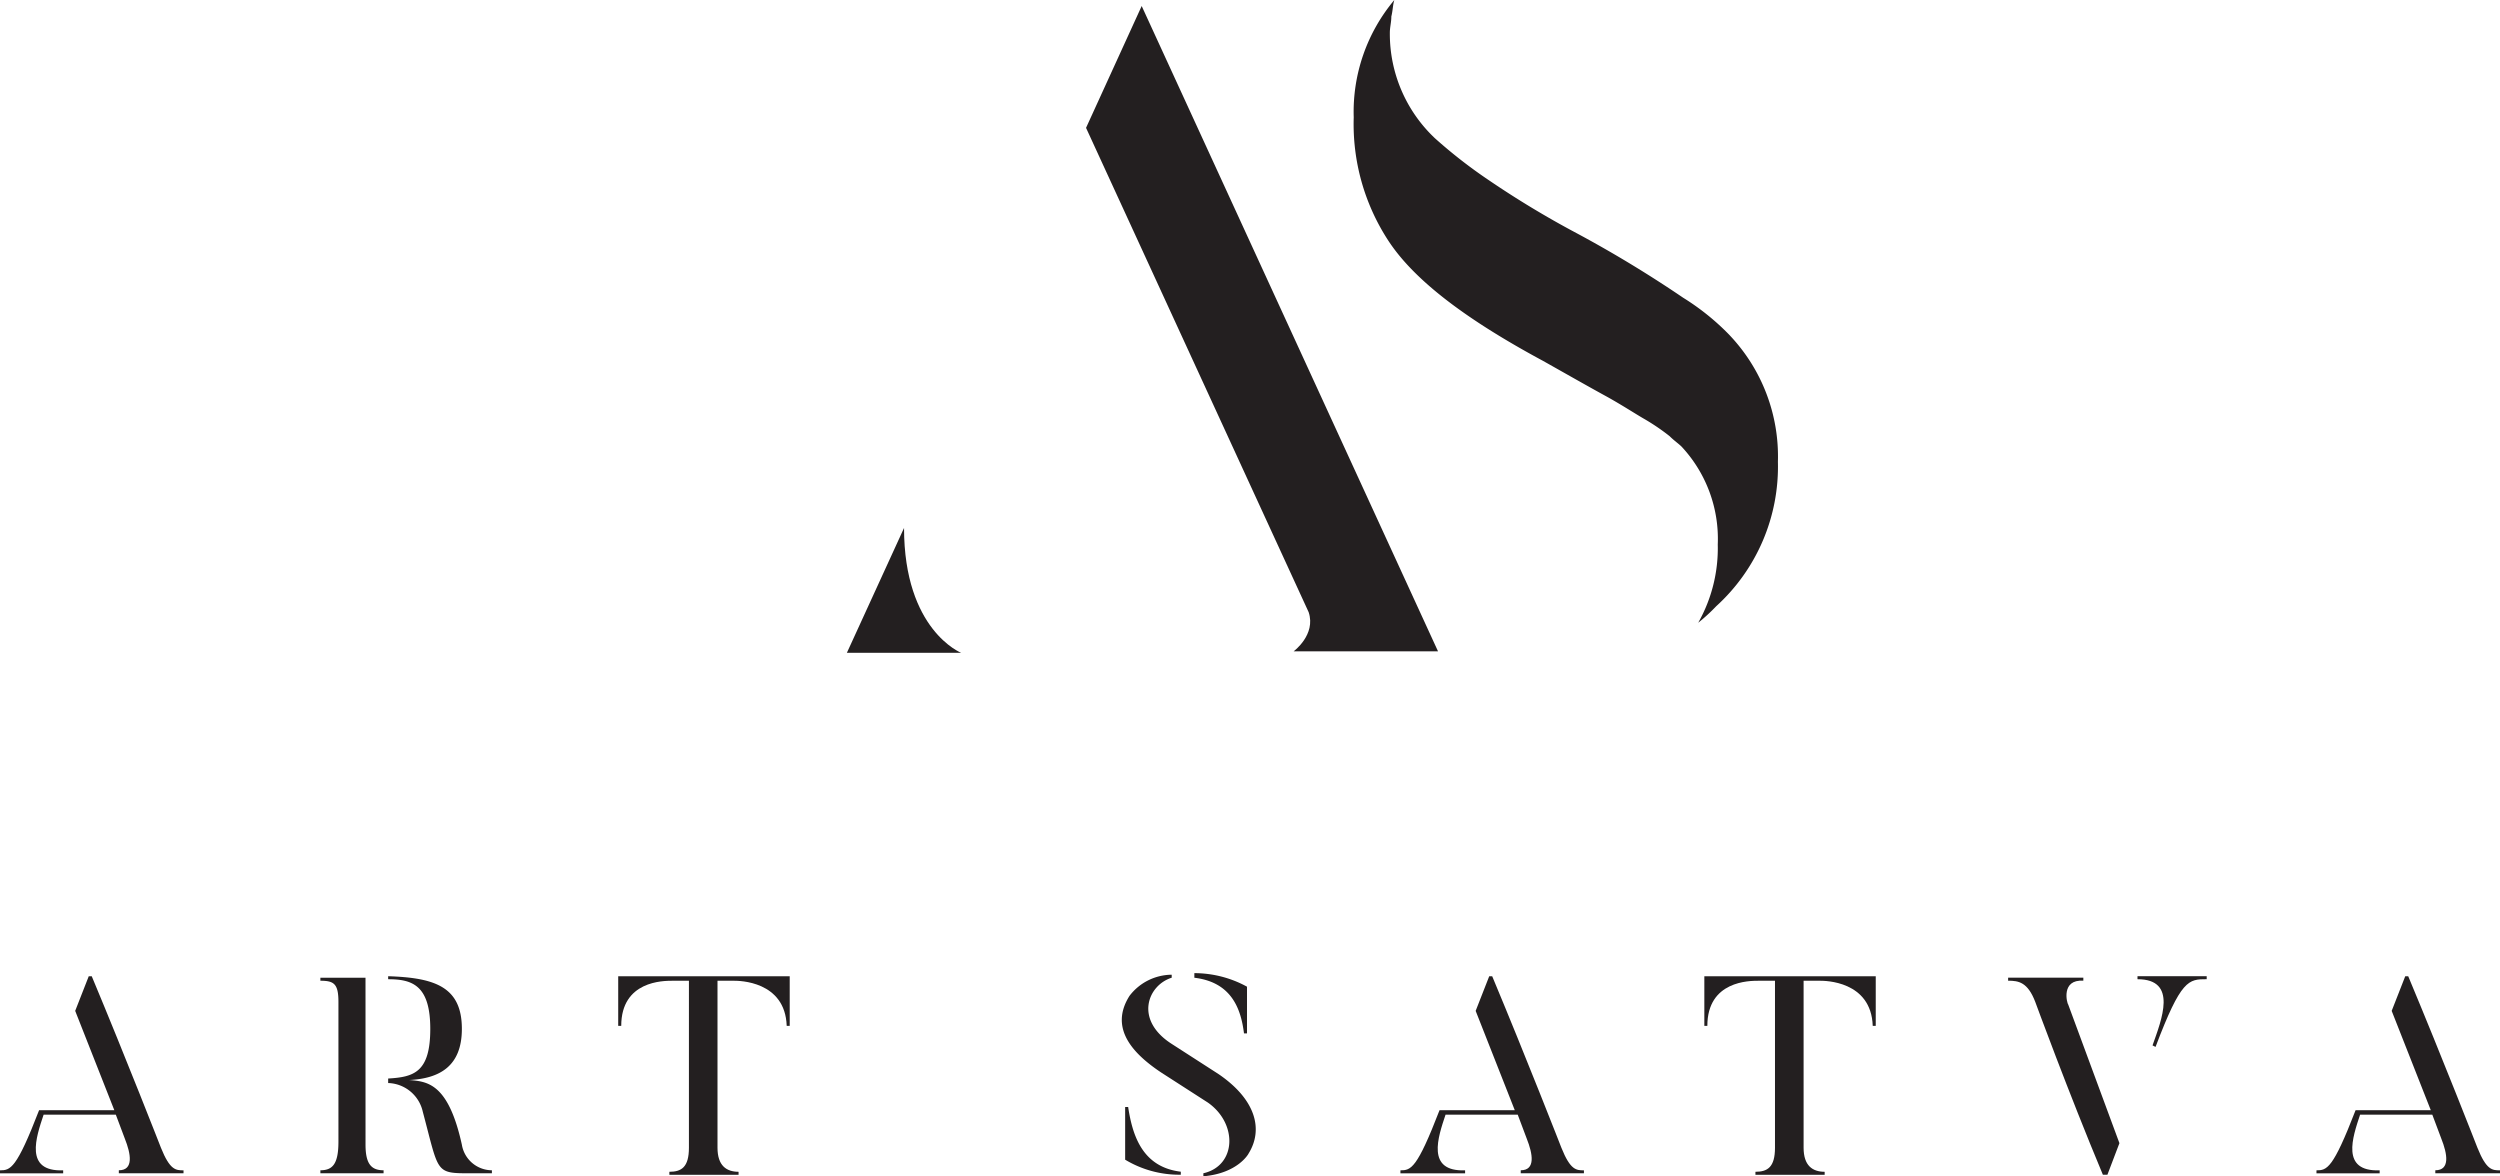
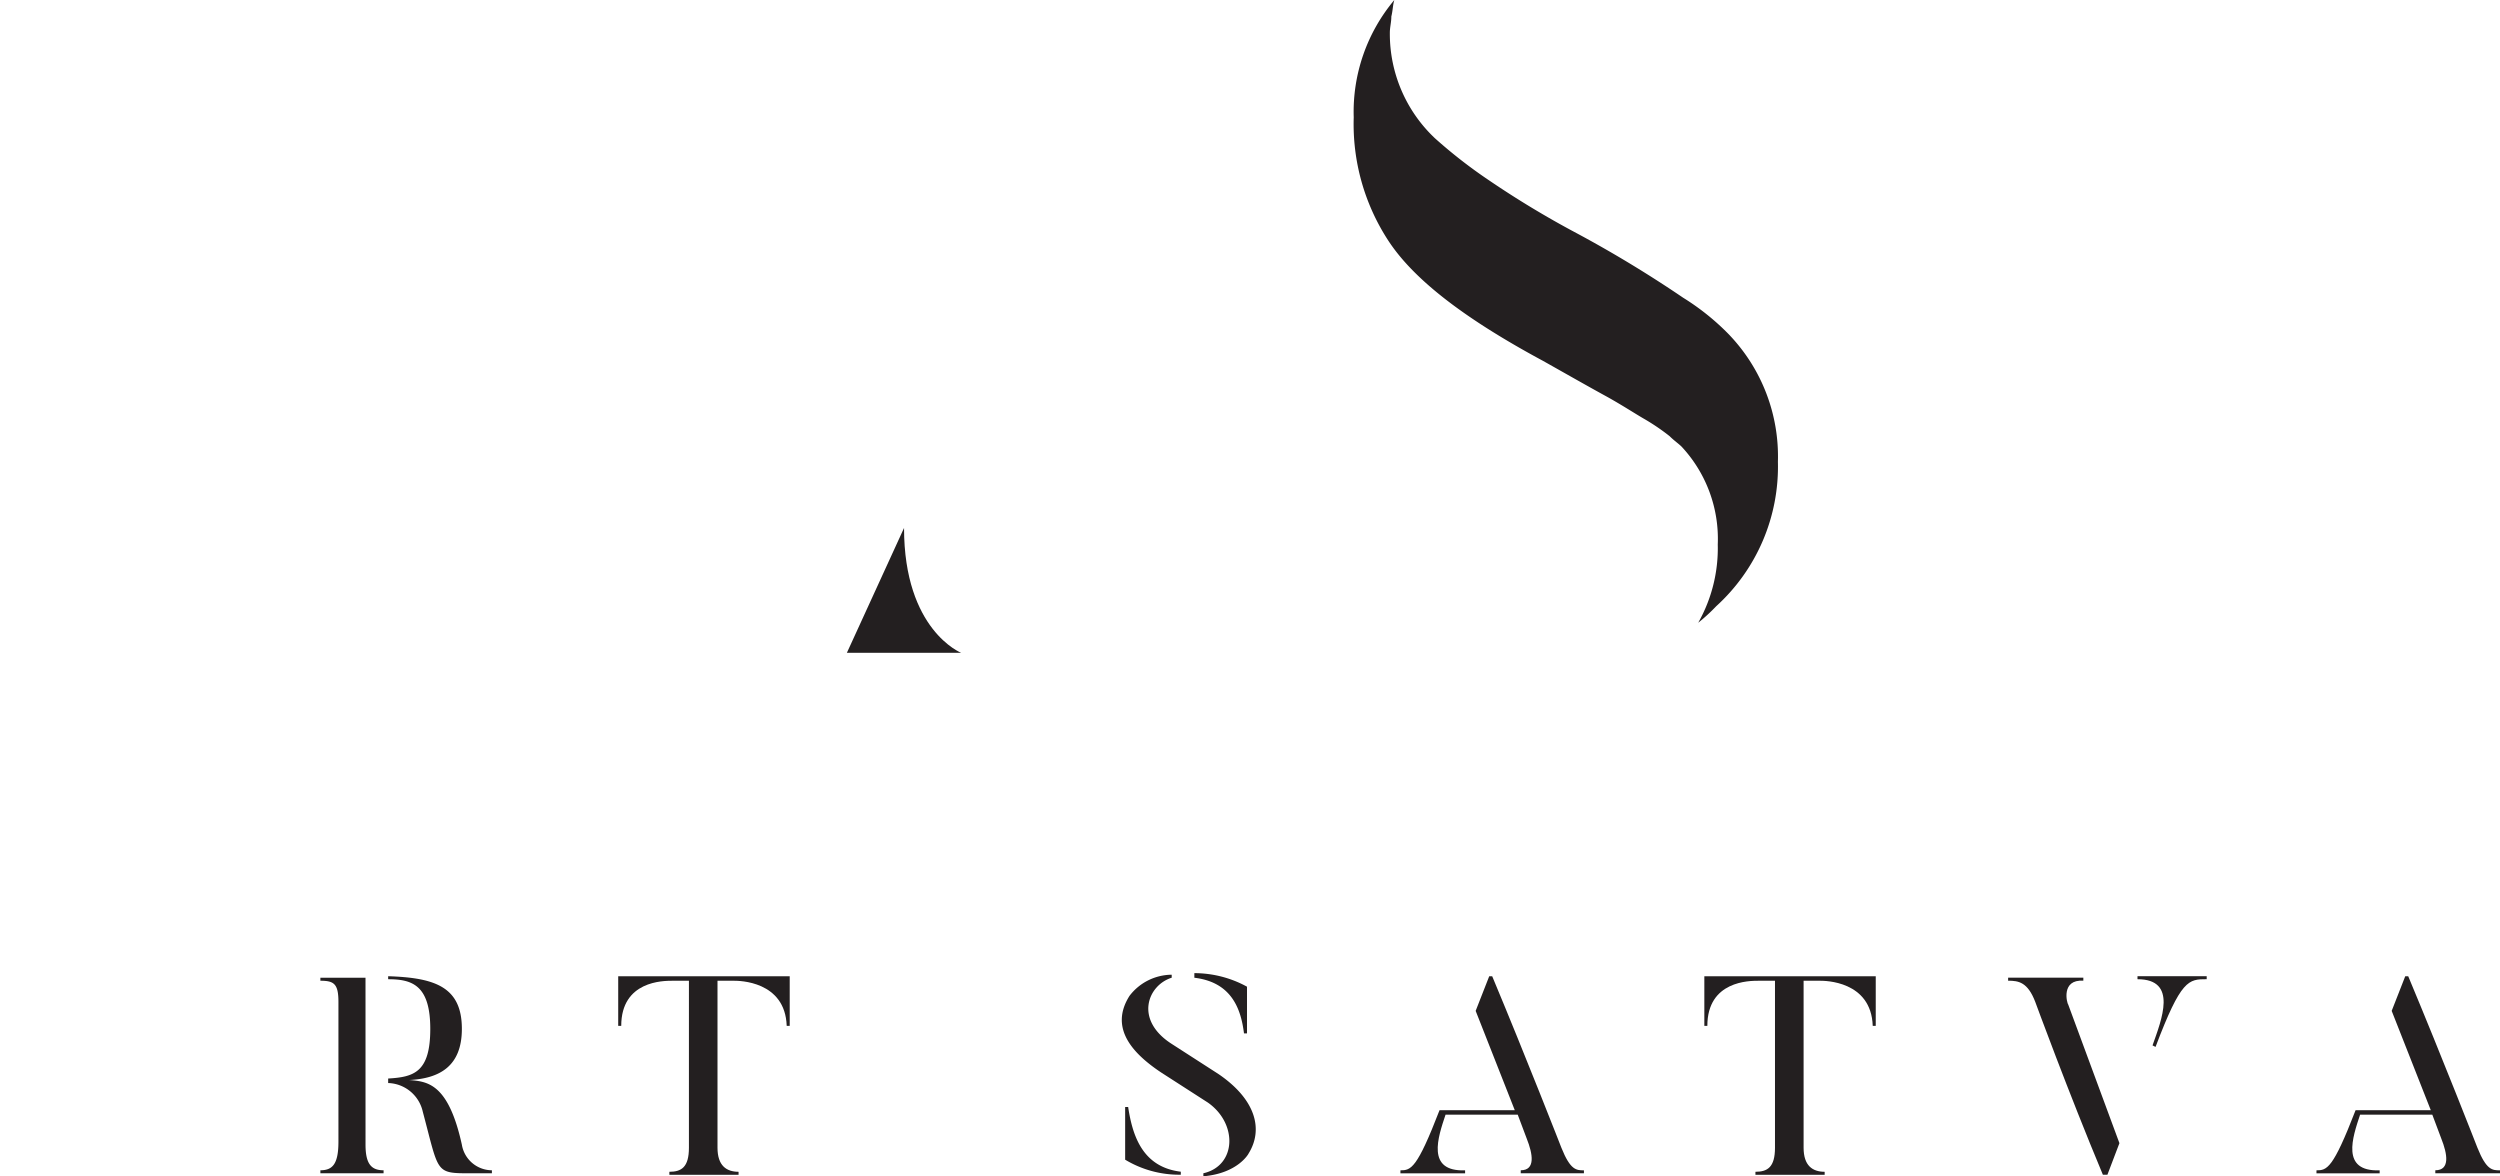
<svg xmlns="http://www.w3.org/2000/svg" width="182" height="85.634" viewBox="0 0 182 85.634">
  <defs>
    <clipPath id="clip-path">
      <rect id="Rectangle_1487" data-name="Rectangle 1487" width="182" height="85.634" fill="none" />
    </clipPath>
  </defs>
  <g id="Group_125" data-name="Group 125" transform="translate(-386.784 -450.947)">
    <g id="Group_124" data-name="Group 124" transform="translate(386.784 450.947)" clip-path="url(#clip-path)">
      <g id="Group_123" data-name="Group 123" transform="translate(0 0)">
        <g id="Group_122" data-name="Group 122" clip-path="url(#clip-path)">
          <path id="Path_403" data-name="Path 403" d="M507.168,523.405c0,7.447,4.162,9.089,4.162,9.089h-8.324Z" transform="translate(-441.354 -484.968)" fill="#231f20" />
-           <path id="Path_404" data-name="Path 404" d="M561.455,498.751H550.943s1.642-1.205,1.095-2.848l-16.207-35.261,4.051-8.87Z" transform="translate(-456.767 -451.334)" fill="#231f20" />
          <path id="Path_405" data-name="Path 405" d="M599.952,475.366a12.821,12.821,0,0,1,3.5,9.2,13.733,13.733,0,0,1-4.49,10.512,13.269,13.269,0,0,1-1.313,1.205,11.017,11.017,0,0,0,1.424-5.7,9.847,9.847,0,0,0-2.629-7.117c-.219-.22-.547-.439-.876-.767a15.555,15.555,0,0,0-1.752-1.2c-.767-.438-1.753-1.094-2.957-1.753s-2.738-1.532-4.49-2.519c-5.694-3.066-9.417-5.912-11.278-8.76a15.508,15.508,0,0,1-2.52-8.979,12.669,12.669,0,0,1,2.957-8.542c-.109.329-.109.767-.219,1.2,0,.438-.109.767-.109,1.2a10.448,10.448,0,0,0,3.284,7.666,35.9,35.9,0,0,0,3.943,3.066,68.377,68.377,0,0,0,6.35,3.832,87.051,87.051,0,0,1,7.775,4.71,17.639,17.639,0,0,1,3.395,2.738" transform="translate(-474.02 -450.946)" fill="#231f20" />
-           <path id="Path_406" data-name="Path 406" d="M400.144,599.048v.219h-4.709v-.219c1.1,0,.876-1.2.438-2.3L395.216,595h-5.257c-.547,1.642-1.423,4.161,1.424,4.052v.219h-4.6v-.219c.767,0,1.2-.109,2.848-4.379h5.475l-2.848-7.229.986-2.518h.22c2.518,6.022,5.037,12.484,5.037,12.484.657,1.642,1.095,1.642,1.642,1.642" transform="translate(-386.784 -513.852)" fill="#231f20" />
          <path id="Path_407" data-name="Path 407" d="M434.04,597.186c0,1.424.438,1.862,1.314,1.862v.219h-4.6v-.219c.876,0,1.314-.438,1.314-2.082V586.783c0-1.313-.328-1.533-1.314-1.533v-.219h3.285Zm9.2,1.862v.219h-1.533c-2.628,0-2.3,0-3.5-4.489a2.667,2.667,0,0,0-2.519-2.081v-.328c1.861-.11,3.066-.438,3.066-3.615s-1.315-3.614-3.066-3.614v-.219c3.394.109,5.366.767,5.366,3.833,0,2.738-1.643,3.615-3.833,3.724,1.313.109,2.847.219,3.833,4.708a2.224,2.224,0,0,0,2.19,1.862" transform="translate(-407.43 -513.852)" fill="#231f20" />
          <path id="Path_408" data-name="Path 408" d="M484.112,584.922v3.614h-.219c-.11-3.285-3.505-3.285-3.833-3.285h-1.205v12.155c0,1.314.658,1.752,1.533,1.752v.22h-5.037v-.22c.876,0,1.424-.328,1.424-1.752V585.251H475.57c-.657,0-3.723,0-3.723,3.285h-.22v-3.614Z" transform="translate(-426.621 -513.852)" fill="#231f20" />
          <path id="Path_409" data-name="Path 409" d="M549.967,597.65s-.767,1.423-3.285,1.642v-.22c2.408-.547,2.518-3.614.328-5.147l-3.4-2.189c-1.971-1.315-3.833-3.176-2.3-5.586a3.9,3.9,0,0,1,3.067-1.533v.219c-1.752.548-2.738,3.066,0,4.818l3.4,2.191c2.737,1.861,3.285,4.051,2.19,5.8m-4.928,1.313v.219a7.633,7.633,0,0,1-4.051-1.094v-3.833h.219c.329,2.189,1.1,4.38,3.833,4.708m.986-14.126v-.329a7.988,7.988,0,0,1,3.833.986v3.4h-.219c-.22-1.753-.876-3.723-3.615-4.052" transform="translate(-459.077 -513.658)" fill="#231f20" />
          <path id="Path_410" data-name="Path 410" d="M592.335,599.048v.219h-4.6v-.219c1.095,0,.876-1.2.438-2.3L587.516,595h-5.255c-.549,1.642-1.424,4.161,1.423,4.052v.219h-4.708v-.219c.767,0,1.2-.109,2.848-4.379H587.3l-2.847-7.229.986-2.518h.219c2.518,6.022,5.037,12.484,5.037,12.484.657,1.642,1.095,1.642,1.642,1.642" transform="translate(-477.025 -513.852)" fill="#231f20" />
          <path id="Path_411" data-name="Path 411" d="M633.158,584.922v3.614h-.219c-.11-3.285-3.5-3.285-3.833-3.285h-1.2v12.155c0,1.314.657,1.752,1.533,1.752v.22H624.4v-.22c.875,0,1.423-.328,1.423-1.752V585.251h-1.2c-.658,0-3.724,0-3.724,3.285h-.219v-3.614Z" transform="translate(-496.604 -513.852)" fill="#231f20" />
          <path id="Path_412" data-name="Path 412" d="M666.756,587l3.722,10.074-.875,2.3h-.329c-2.518-6.023-4.927-12.594-4.927-12.594-.547-1.423-1.205-1.533-1.971-1.533v-.219h5.475v.219c-1.643-.11-1.2,1.642-1.094,1.753m5.037-2.081h5.037v.219c-1.313,0-1.862,0-3.723,4.929l-.22-.109c.657-1.863,1.862-4.819-1.095-4.819Z" transform="translate(-516.184 -513.852)" fill="#231f20" />
          <path id="Path_413" data-name="Path 413" d="M718.054,599.048v.219h-4.709v-.219c1.095,0,.876-1.2.438-2.3L713.126,595h-5.257c-.547,1.642-1.424,4.161,1.424,4.052v.219h-4.6v-.219c.766,0,1.2-.109,2.848-4.379h5.474l-2.846-7.229.986-2.518h.219c2.519,6.022,5.038,12.484,5.038,12.484.657,1.642,1.095,1.642,1.642,1.642" transform="translate(-536.054 -513.852)" fill="#231f20" />
        </g>
      </g>
    </g>
  </g>
</svg>